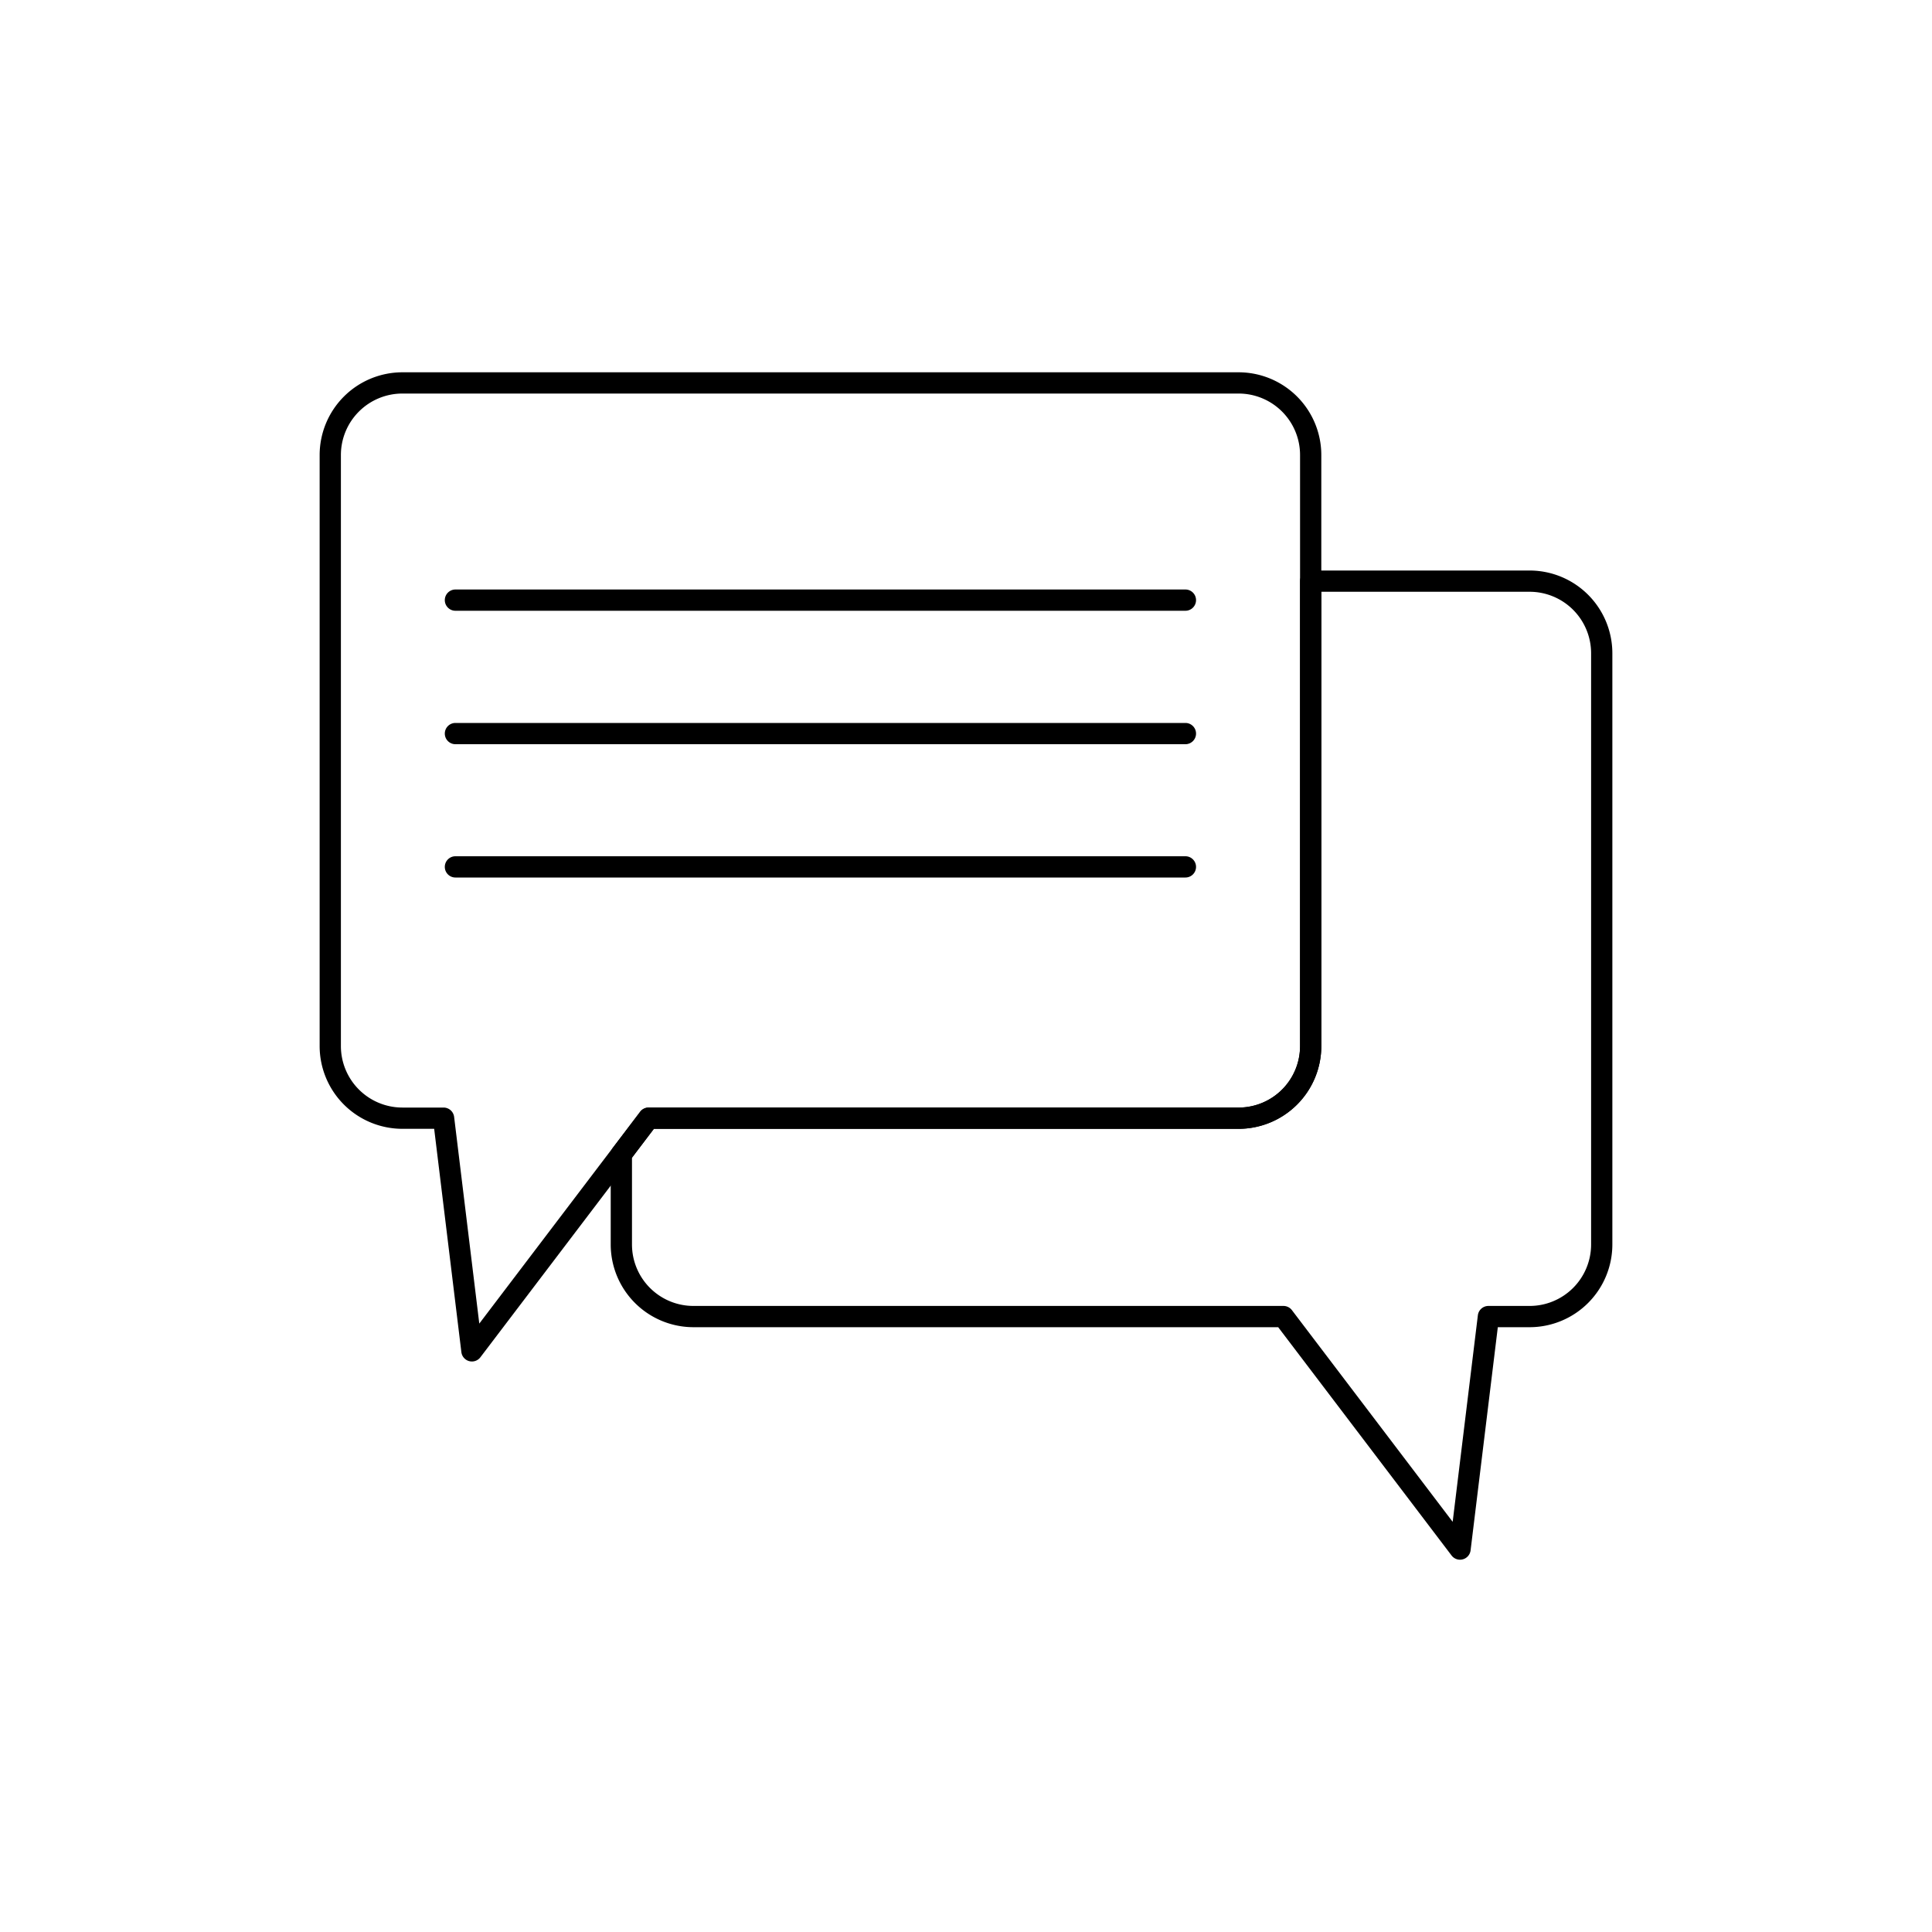
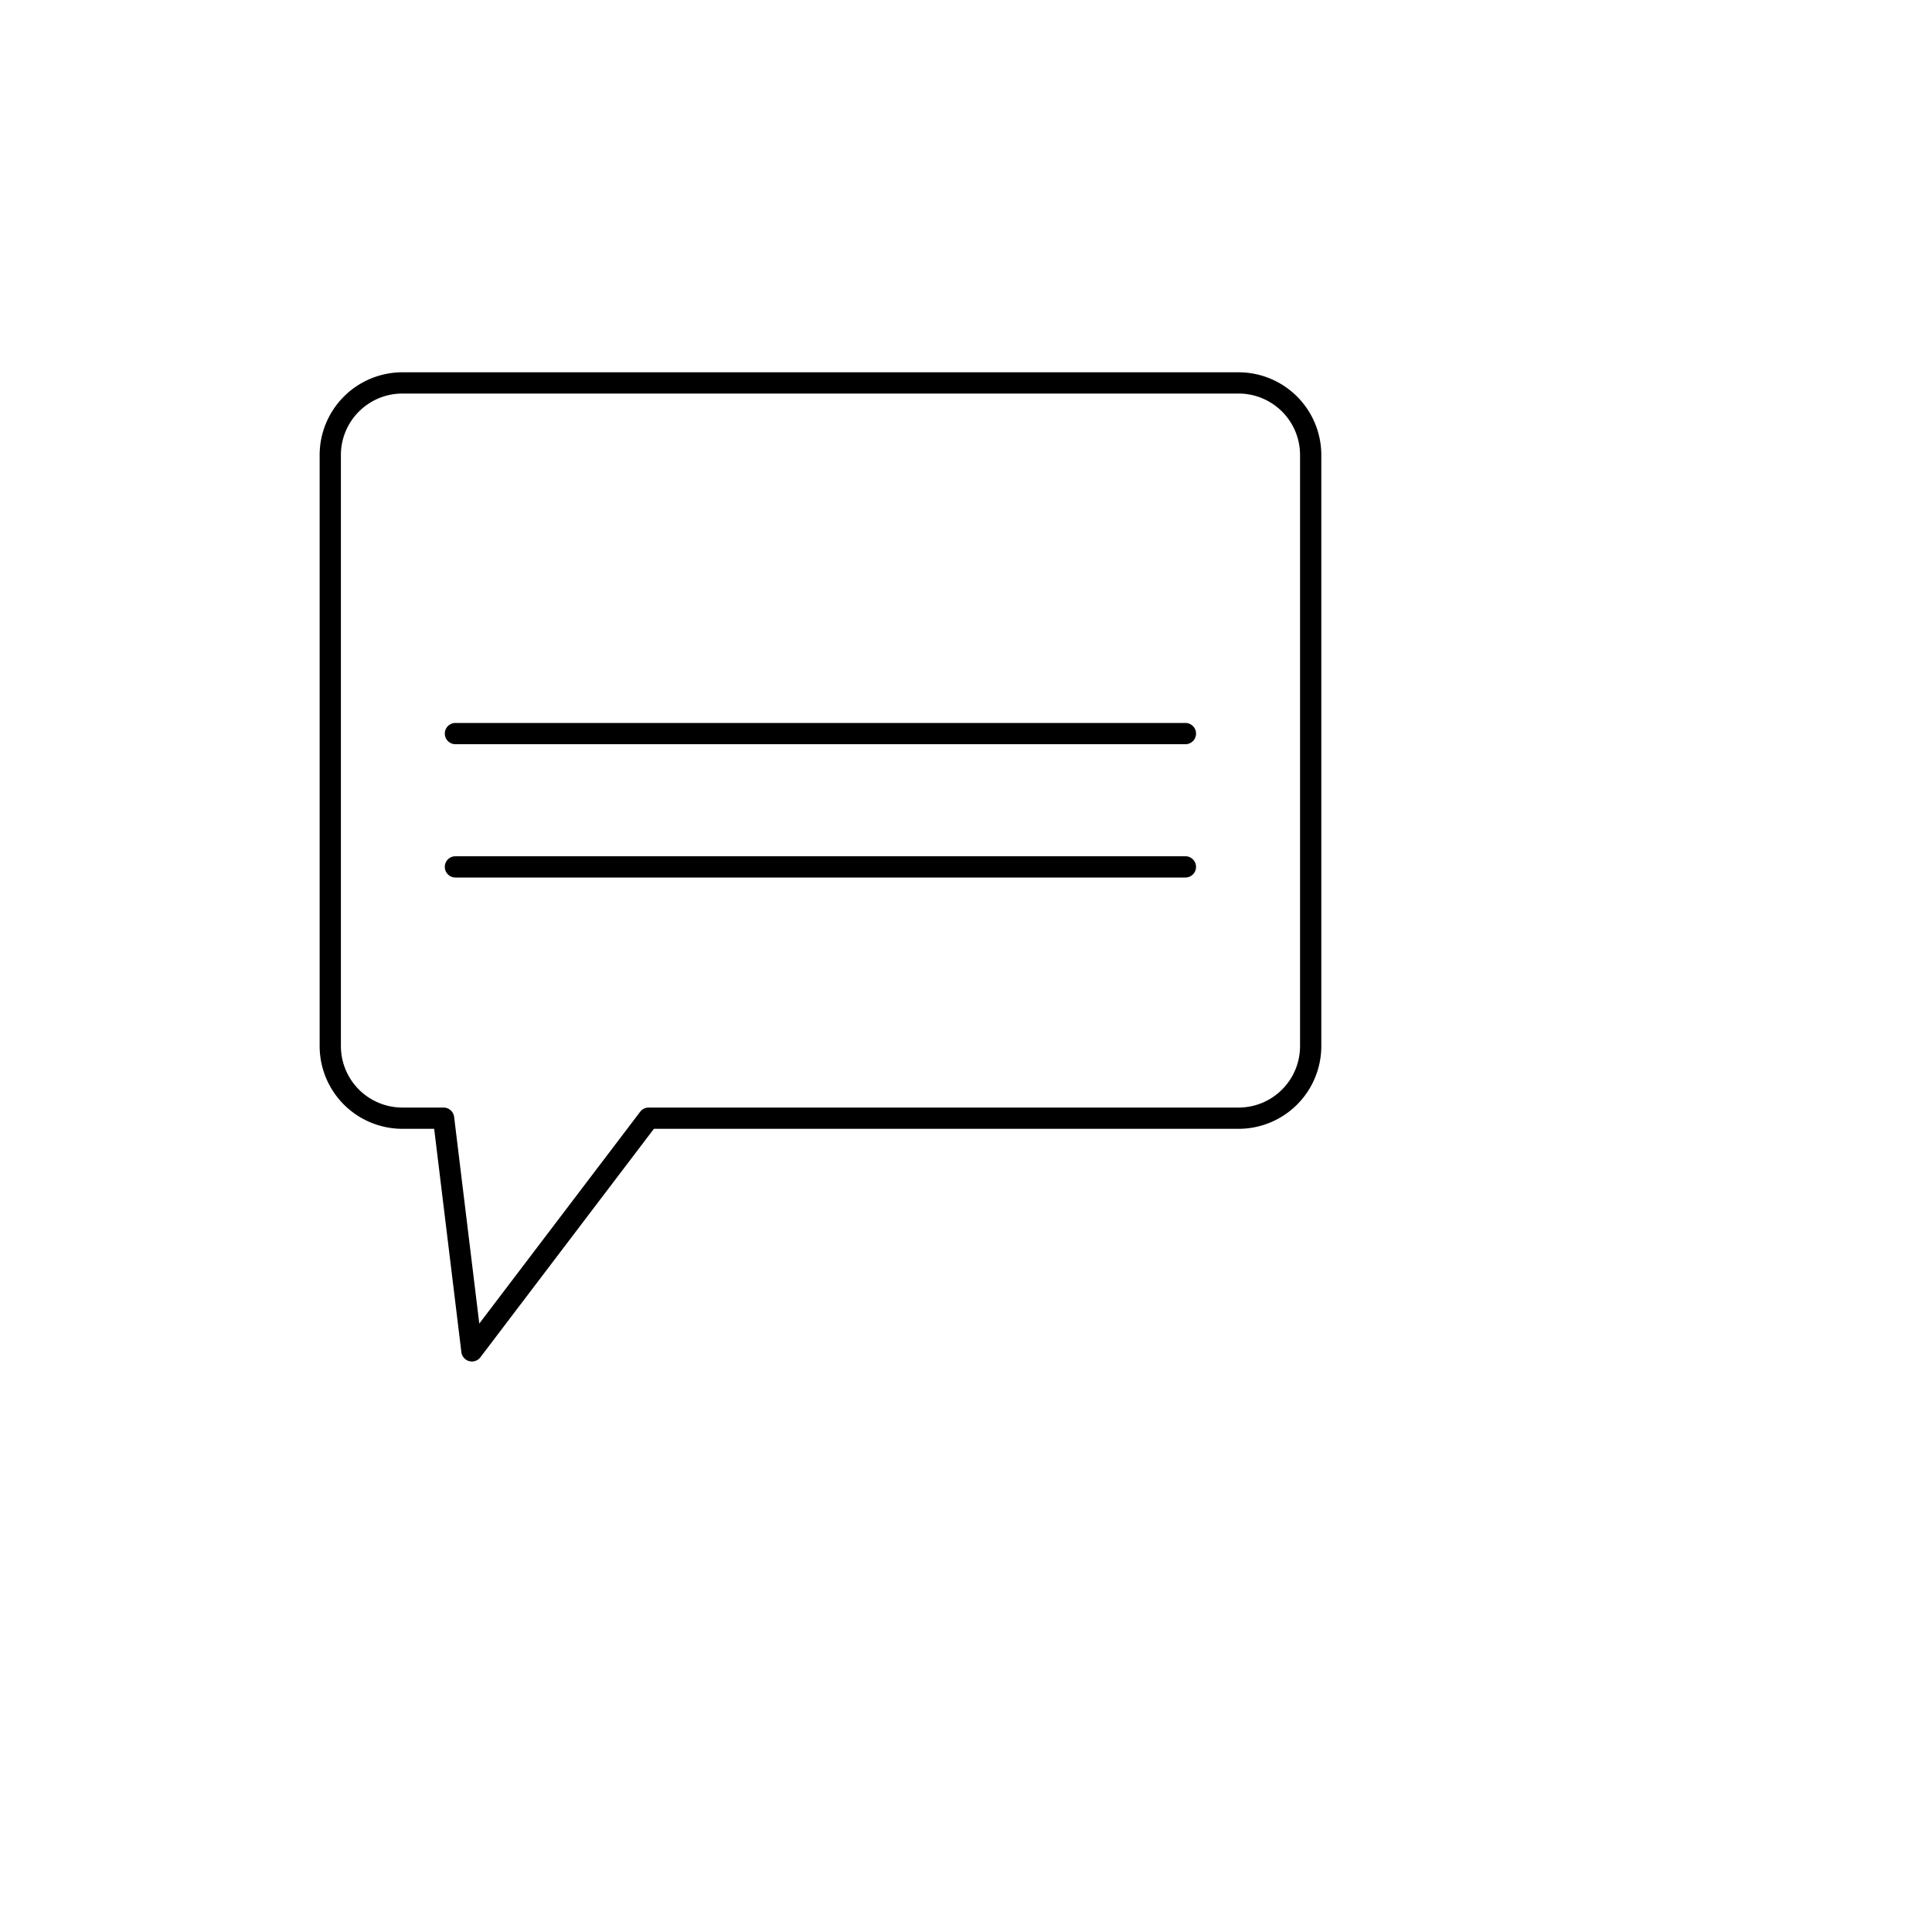
<svg xmlns="http://www.w3.org/2000/svg" id="Layer_1" data-name="Layer 1" width="150" height="150" viewBox="0 0 150 150">
  <path d="M36.639,105.706a.858.858,0,0,1-.215-.029.828.828,0,0,1-.603-.698L33.709,87.641H31.241a6.428,6.428,0,0,1-6.424-6.418V35.324a6.429,6.429,0,0,1,6.424-6.419H96.168a6.426,6.426,0,0,1,6.418,6.419V81.223A6.425,6.425,0,0,1,96.168,87.641h-45.4L37.296,105.38A.826.826,0,0,1,36.639,105.706Zm-5.398-75.151a4.776,4.776,0,0,0-4.774,4.769V81.223a4.775,4.775,0,0,0,4.774,4.767h3.198a.827.827,0,0,1,.819.726l1.954,16.047L49.703,86.317a.827.827,0,0,1,.657-.326H96.168a4.772,4.772,0,0,0,4.768-4.767V35.324a4.773,4.773,0,0,0-4.768-4.769Z" />
-   <path d="M113.357,121.095a.825.825,0,0,1-.657-.326L99.238,103.043H53.834a6.426,6.426,0,0,1-6.418-6.418V89.607a.822.822,0,0,1,.169-.498l2.117-2.791a.825.825,0,0,1,.657-.327H96.168a4.772,4.772,0,0,0,4.768-4.767V45.12a.825.825,0,0,1,.825-.825h17.002a6.428,6.428,0,0,1,6.42,6.42V96.625a6.427,6.427,0,0,1-6.42,6.418H116.29L114.176,120.37a.826.826,0,0,1-.603.696A.861.861,0,0,1,113.357,121.095Zm-64.29-31.21v6.74a4.773,4.773,0,0,0,4.768,4.768H99.647a.828.828,0,0,1,.657.326l12.481,16.435,1.956-16.036a.826.826,0,0,1,.819-.725h3.203a4.774,4.774,0,0,0,4.77-4.768V50.715a4.775,4.775,0,0,0-4.77-4.77h-16.177V81.223A6.425,6.425,0,0,1,96.168,87.641H50.769Z" />
-   <path d="M92.035,47.419H35.36a.825.825,0,0,1,0-1.65H92.035a.825.825,0,1,1,0,1.65Z" />
  <path d="M92.035,57.78H35.36a.825.825,0,0,1,0-1.65H92.035a.825.825,0,1,1,0,1.65Z" />
  <path d="M92.035,68.13H35.36a.825.825,0,0,1,0-1.65H92.035a.825.825,0,1,1,0,1.65Z" />
</svg>